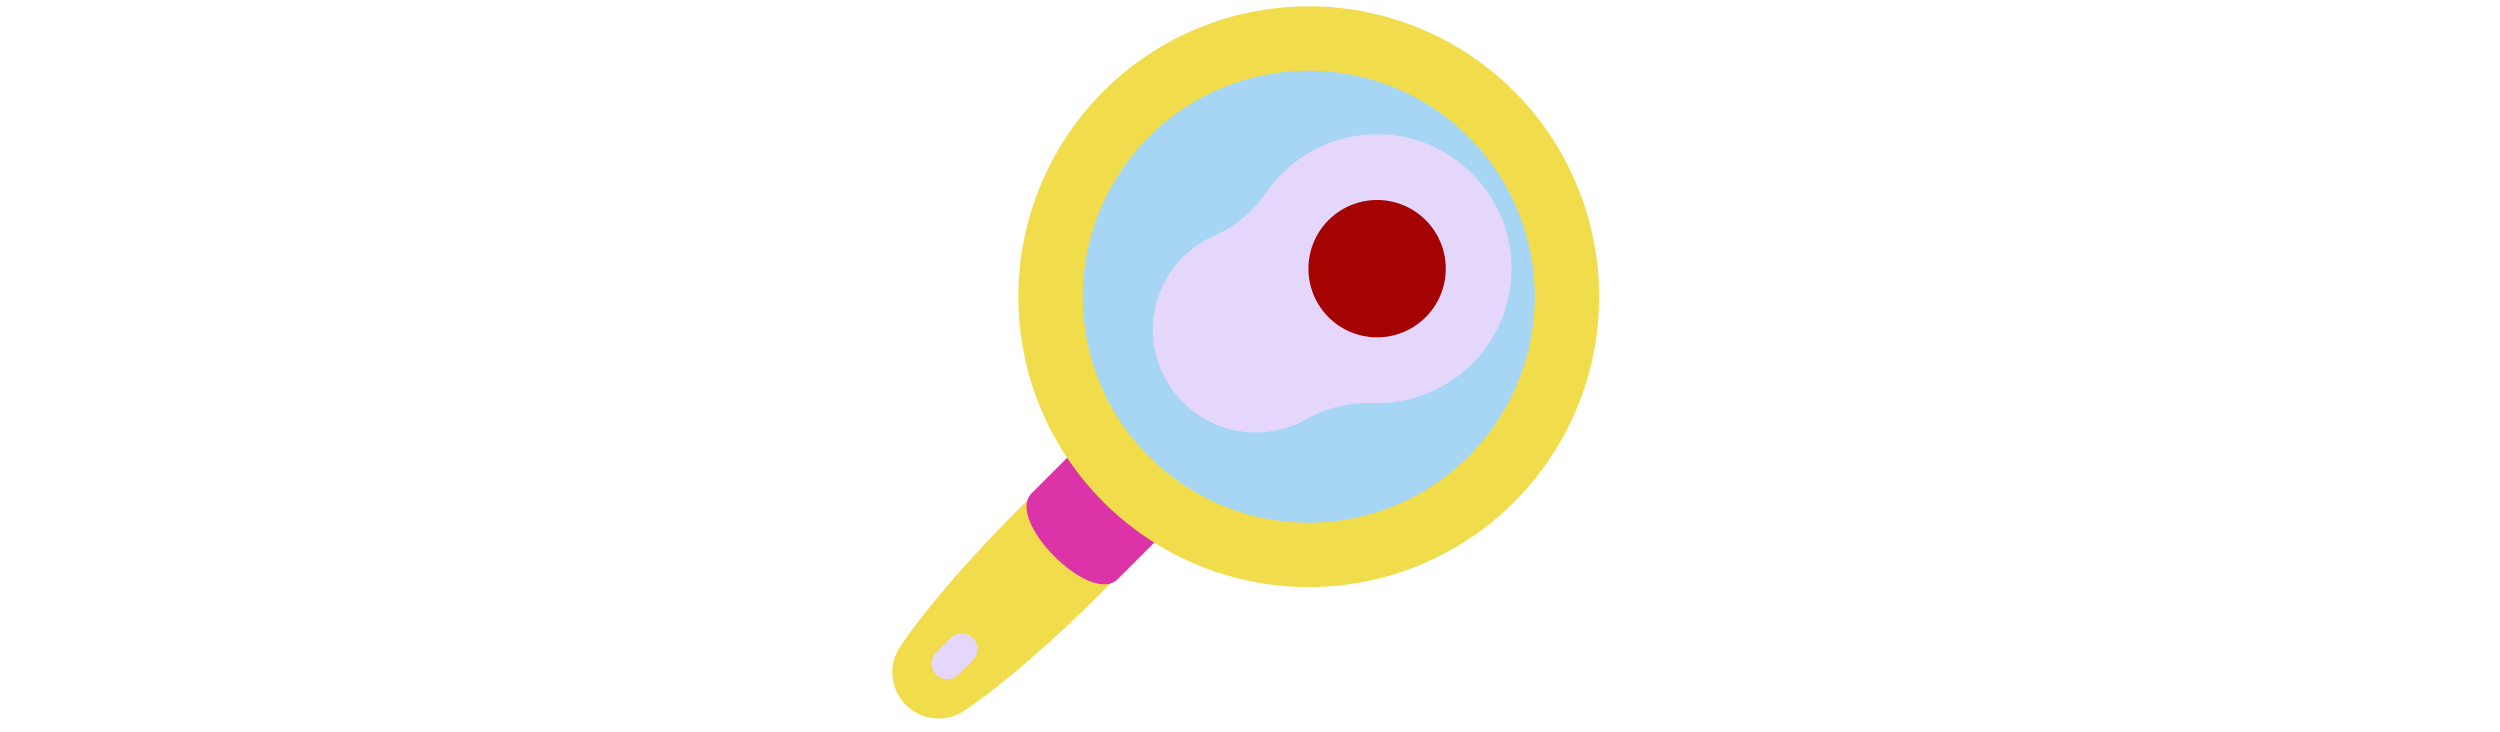
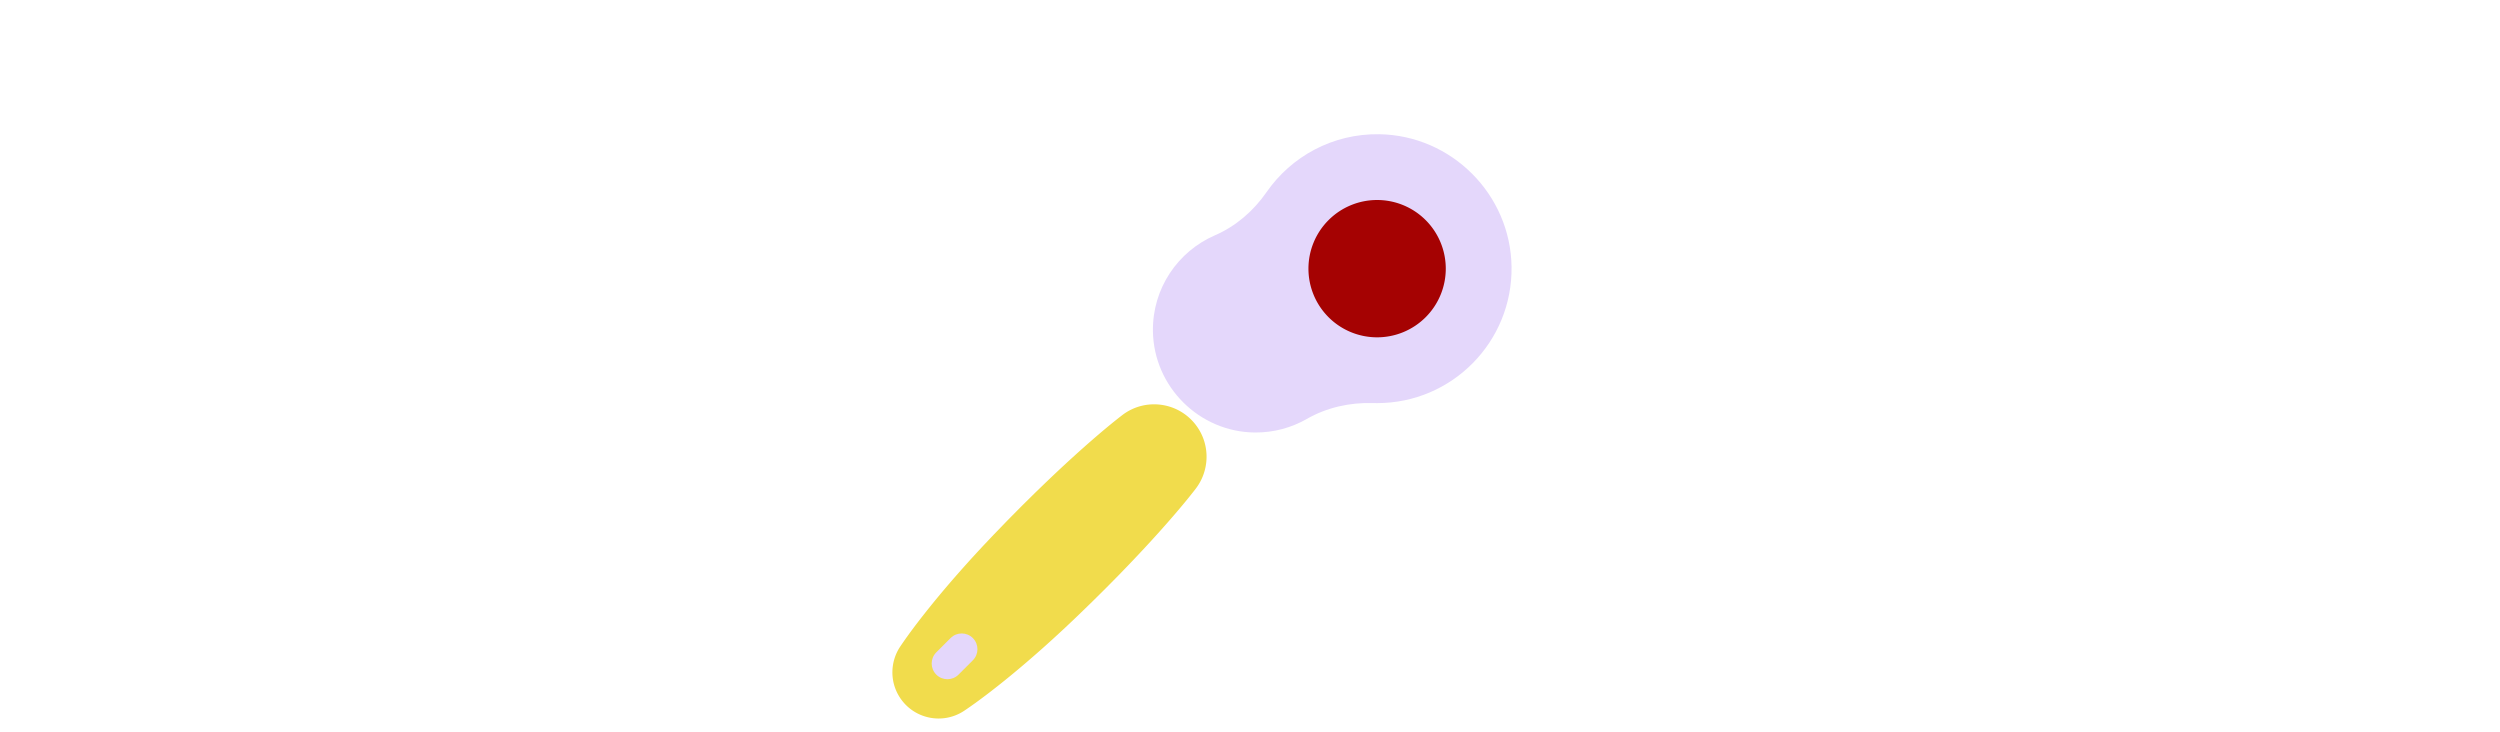
<svg xmlns="http://www.w3.org/2000/svg" id="th_fir_u1F373-cooking" width="100%" height="100%" version="1.1" preserveAspectRatio="xMidYMid meet" viewBox="0 0 512 512" style="height:150px" data-uid="fir_u1F373-cooking" data-keyword="u1F373-cooking" data-complex="true" data-coll="fir" data-c="{&quot;2b3b47&quot;:[&quot;fir_u1F373-cooking_l_0&quot;,&quot;fir_u1F373-cooking_l_2&quot;],&quot;4e5d66&quot;:[&quot;fir_u1F373-cooking_l_1&quot;],&quot;597b91&quot;:[&quot;fir_u1F373-cooking_l_3&quot;],&quot;f9f9f7&quot;:[&quot;fir_u1F373-cooking_l_4&quot;],&quot;ffa41f&quot;:[&quot;fir_u1F373-cooking_l_5&quot;]}" data-colors="[&quot;#2b3b47&quot;,&quot;#4e5d66&quot;,&quot;#597b91&quot;,&quot;#f9f9f7&quot;,&quot;#ffa41f&quot;]">
  <defs id="SvgjsDefs3093" />
  <path id="fir_u1F373-cooking_l_0" d="M217.968 341.743L216.413 343.751C215.375 345.037 213.89 346.959 211.933 349.339A471.424 471.424 0 0 1 204.808 357.859A397.877 397.877 0 0 1 200.353 363.027A442.017 442.017 0 0 1 195.361 368.703A491.597 491.597 0 0 1 189.876 374.816C187.971 376.919 186.003 379.095 183.946 381.297C179.864 385.734 175.494 390.348 170.954 395.101L163.997 402.298L156.792 409.595C154.381 412.063 151.881 414.482 149.41 416.947A598.808 598.808 0 0 1 141.913 424.3L134.364 431.601L126.793 438.764C121.735 443.465 116.734 448.067 111.817 452.443C101.996 461.21 92.597 469.159 84.366 475.797A575.821 575.821 0 0 1 73.008 484.73A442.681 442.681 0 0 1 64.04 491.406C58.995 495.039 56 497 56 497C41.076 506.771 21.057 502.594 11.286 487.67C4.037 476.598 4.488 462.702 11.286 452.287C11.286 452.287 13.247 449.292 16.878 444.248A437.107 437.107 0 0 1 23.554 435.28A583.432 583.432 0 0 1 32.487 423.922C39.125 415.69 47.074 406.291 55.841 396.47C60.218 391.553 64.819 386.551 69.52 381.494L76.683 373.923L83.984 366.374C86.414 363.847 88.874 361.351 91.337 358.877C93.803 356.406 96.222 353.906 98.689 351.495L105.986 344.29L113.183 337.333C117.937 332.793 122.55 328.423 126.987 324.341C129.189 322.284 131.365 320.316 133.468 318.411A491.597 491.597 0 0 1 139.581 312.926A434.44 434.44 0 0 1 145.257 307.934A412.815 412.815 0 0 1 150.425 303.479A479.928 479.928 0 0 1 158.945 296.354C161.325 294.397 163.247 292.911 164.533 291.874L166.541 290.319C182.547 277.924 205.571 280.85 217.966 296.856C228.418 310.348 227.952 328.847 217.968 341.743Z " data-color-original="#2b3b47" fill="#f1dc4c" class="2b3b47" />
-   <path id="fir_u1F373-cooking_l_1" d="M163.552 404.873C144.624 423.8 84.487 363.662 103.414 344.735L135.552 312.597L195.69 372.735L163.552 404.873Z " data-color-original="#4e5d66" fill="#dc34a8" class="4e5d66" />
-   <path id="fir_u1F373-cooking_l_2" d="M297.083 4.41A203 203 0 0 1 500.083 207.41A203 203 0 0 1 297.083 410.41A203 203 0 0 1 94.083 207.41A203 203 0 0 1 297.083 4.41Z " fill="#f1dc4c" data-topath-type="circle" data-topath-id="SvgjsCircle3096" class="2b3b47" />
-   <path id="fir_u1F373-cooking_l_3" d="M297.083 49.41A158 158 0 0 1 455.083 207.41A158 158 0 0 1 297.083 365.41A158 158 0 0 1 139.083 207.41A158 158 0 0 1 297.083 49.41Z " fill="#a6d6f3" data-topath-type="circle" data-topath-id="SvgjsCircle3098" class="597b91" />
  <path id="fir_u1F373-cooking_l_4" d="M259.415 302.343C220.545 302.032 188.649 270.309 188.138 231.442C187.744 201.491 205.676 175.69 231.43 164.524C246.127 158.151 258.447 147.47 267.576 134.307C284.803 109.468 313.694 93.332 346.327 93.832C396.896 94.606 438.131 135.899 438.836 186.469C439.569 238.993 397.211 281.802 344.855 281.802C343.886 281.802 342.92 281.787 341.958 281.758C325.797 281.268 309.685 284.842 295.657 292.882C284.993 298.993 272.613 302.449 259.415 302.343ZM52.255 471.588L62.255 461.588C66.55 457.292 66.55 450.327 62.255 446.031C57.959 441.736 50.994 441.736 46.698 446.031L36.698 456.031C32.403 460.327 32.403 467.292 36.698 471.588C38.846 473.735 41.661 474.81 44.476 474.81S50.107 473.735 52.255 471.588Z " data-color-original="#f9f9f7" fill="#e4d7fb" class="f9f9f7" />
  <path id="fir_u1F373-cooking_l_5" d="M344.855 139.81A48 48 0 0 1 392.855 187.81A48 48 0 0 1 344.855 235.81A48 48 0 0 1 296.855 187.81A48 48 0 0 1 344.855 139.81Z " fill="#a50202" data-topath-type="circle" data-topath-id="SvgjsCircle3101" class="ffa41f" />
</svg>